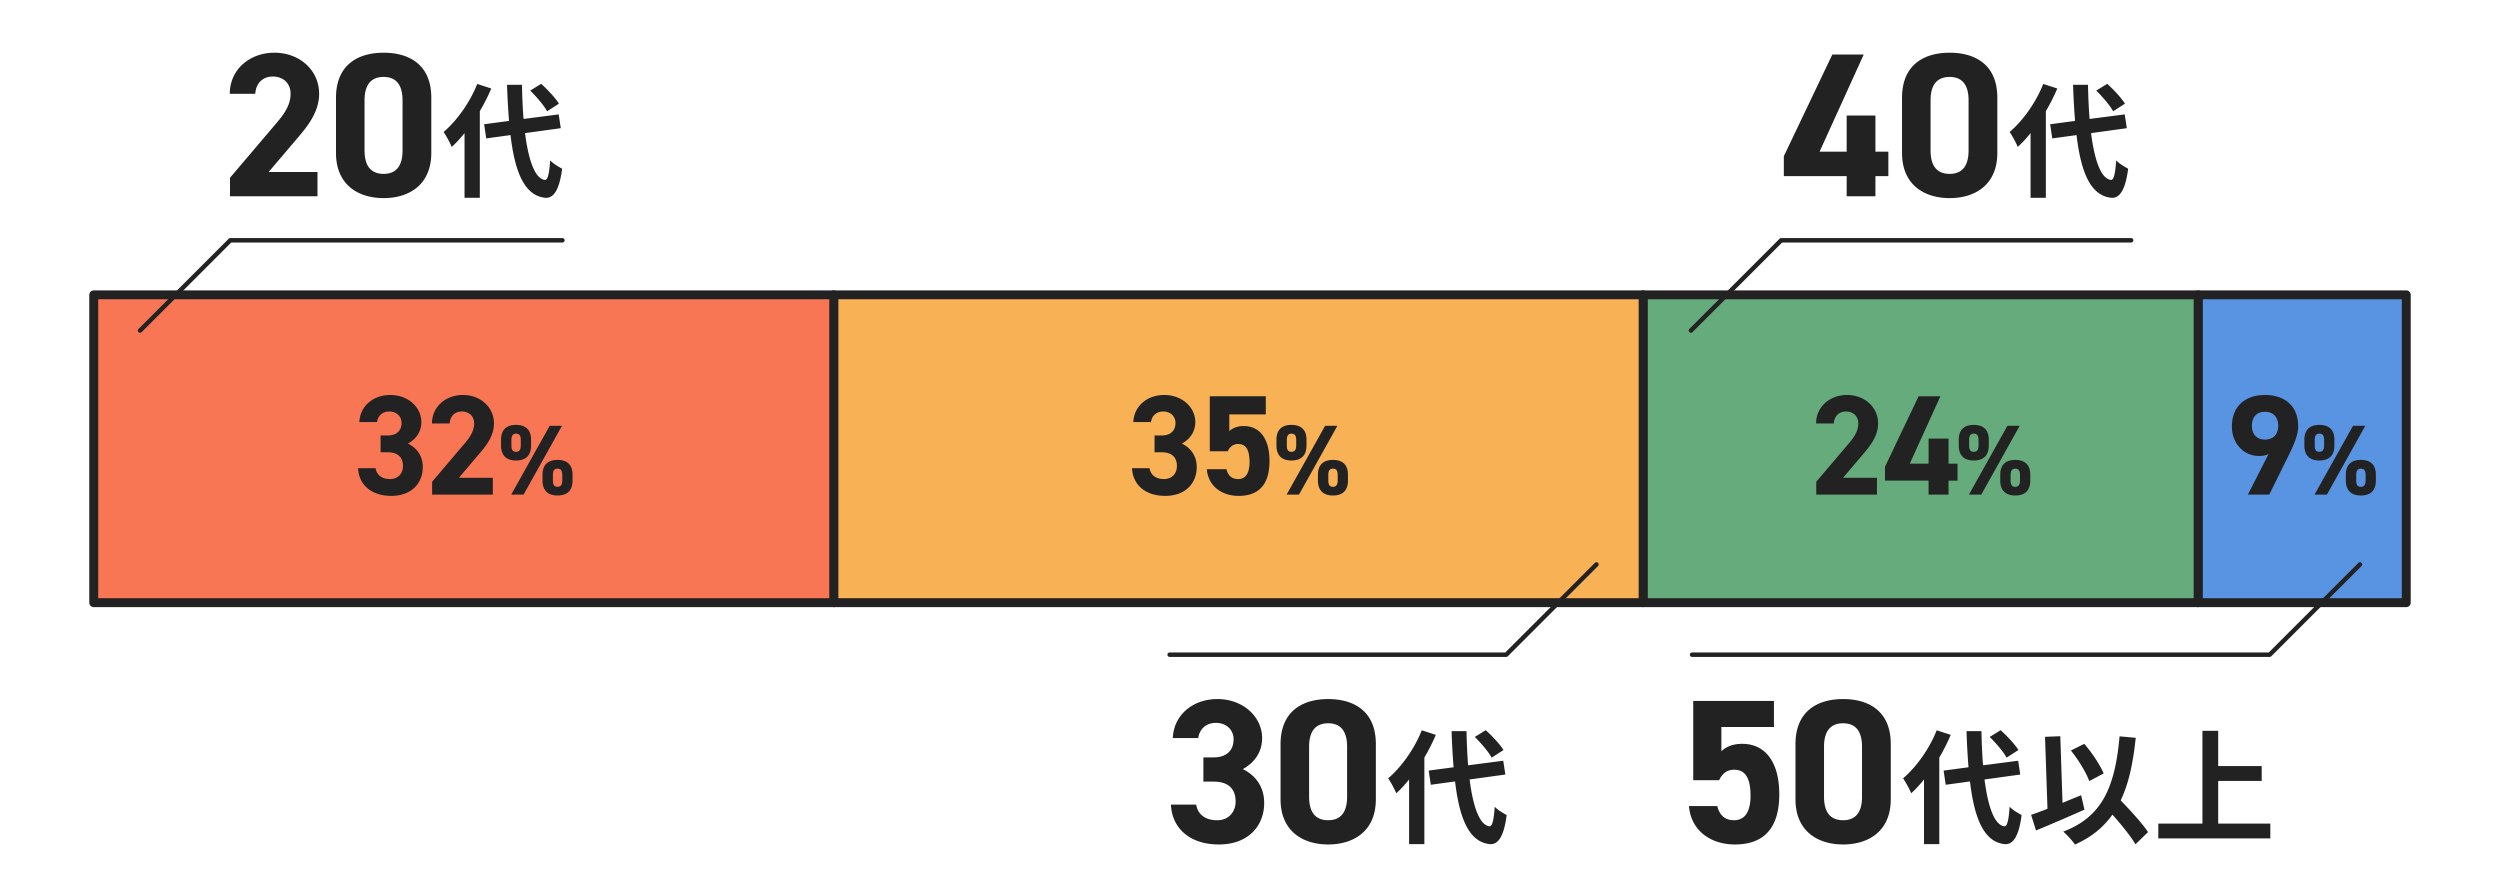
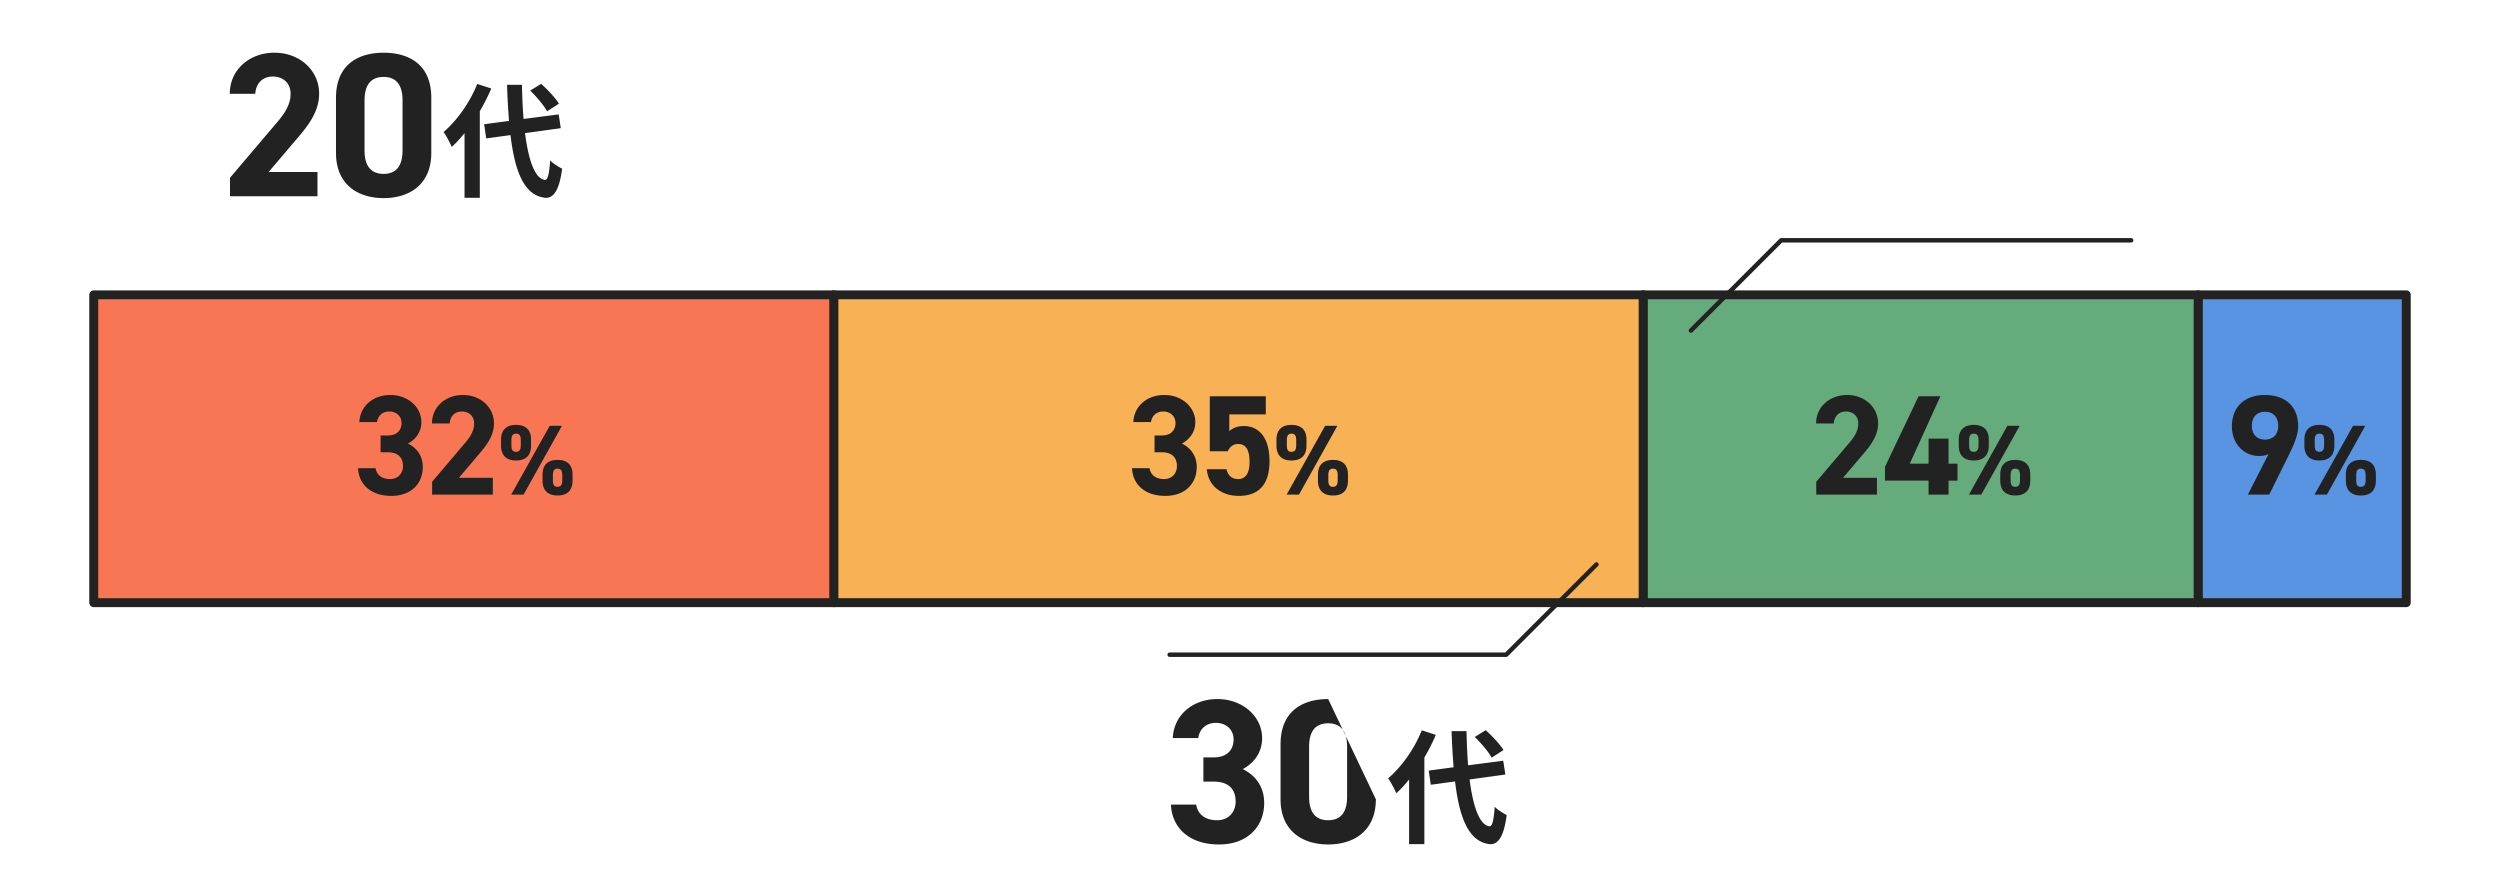
<svg xmlns="http://www.w3.org/2000/svg" width="560" height="200">
  <path d="M492.38 66.042H539v68.96h-46.62z" style="fill:#5994e2;stroke:#222;stroke-linecap:round;stroke-linejoin:round;stroke-width:2px" />
  <path d="M368.06 66.042h124.32v68.96H368.06z" style="fill:#66ab7b;stroke:#222;stroke-linecap:round;stroke-linejoin:round;stroke-width:2px" />
  <path d="M186.76 66.042h181.3v68.96h-181.3z" style="fill:#f8b154;stroke:#222;stroke-linecap:round;stroke-linejoin:round;stroke-width:2px" />
  <path d="M21 66.042h165.76v68.96H21z" style="fill:#f87654;stroke:#222;stroke-linecap:round;stroke-linejoin:round;stroke-width:2px" />
  <path d="M85.252 97.542h1.628c1.819 0 3.064-.958 3.064-2.81 0-1.467-1.117-2.553-2.745-2.553-1.565 0-2.554.99-2.746 2.362h-3.958c.16-3.607 3.129-6.065 6.927-6.065 4.023 0 6.96 2.777 6.96 6.065 0 2.49-1.533 4.023-3.001 4.82 1.883.926 3.32 2.65 3.32 5.267 0 3.575-2.49 6.448-7.024 6.448-4.66 0-7.31-2.617-7.469-6.192h3.926c.224 1.404 1.277 2.426 3.256 2.426 1.788 0 2.873-1.277 2.873-2.906 0-1.946-1.117-3.095-3.383-3.095h-1.628zM110.392 110.79H96.794v-2.874l7.374-8.682c1.372-1.596 2.043-2.937 2.043-4.373 0-1.789-1.31-2.682-2.746-2.682-1.5 0-2.617.926-2.745 2.682h-3.958c0-3.8 3.128-6.385 6.927-6.385 3.958 0 6.959 2.746 6.959 6.385 0 2.905-1.916 5.17-3.32 6.83l-4.533 5.332h7.597zM118.957 99.799c0 2.01-.96 3.35-3.395 3.35-2.167 0-3.328-1.184-3.328-3.35v-1.318c0-2.167 1.206-3.307 3.328-3.307 2.212 0 3.395 1.117 3.395 3.307zm6.926-4.424-8.601 15.414h-2.77l8.623-15.414zm-9.227 4.424v-1.252c0-1.027-.357-1.407-1.072-1.407-.67 0-1.027.402-1.027 1.407V99.8c0 .96.29 1.407 1.027 1.407s1.072-.447 1.072-1.407m11.594 7.84c0 2.01-.96 3.351-3.373 3.351-2.19 0-3.35-1.183-3.35-3.35v-1.319c0-2.167 1.206-3.305 3.35-3.305 2.19 0 3.373 1.116 3.373 3.305zm-2.3 0v-1.25c0-1.028-.358-1.408-1.073-1.408-.67 0-1.027.402-1.027 1.408v1.25c0 .96.312 1.408 1.027 1.408.737 0 1.072-.447 1.072-1.407M258.617 97.542h1.628c1.82 0 3.065-.958 3.065-2.81 0-1.467-1.117-2.553-2.745-2.553-1.565 0-2.554.99-2.746 2.362h-3.958c.16-3.607 3.128-6.065 6.927-6.065 4.022 0 6.959 2.777 6.959 6.065 0 2.49-1.532 4.023-3 4.82 1.883.926 3.32 2.65 3.32 5.267 0 3.575-2.49 6.448-7.024 6.448-4.66 0-7.31-2.617-7.47-6.192h3.927c.223 1.404 1.277 2.426 3.256 2.426 1.788 0 2.873-1.277 2.873-2.906 0-1.946-1.117-3.095-3.384-3.095h-1.628zM275.015 101.085h-4.023V88.764h12.546v4.054h-8.172v3.766c.606-.574 1.596-1.15 3.256-1.15 3.384 0 5.745 2.587 5.745 7.853 0 5.203-2.361 7.79-6.894 7.79-3.703 0-6.8-2.075-7.15-5.97h4.404c.351 1.405 1.181 2.203 2.618 2.203 1.596 0 2.554-1.213 2.554-3.8 0-2.68-.766-4.053-2.554-4.053-1.15 0-1.852.639-2.33 1.628M292.652 99.799c0 2.01-.96 3.35-3.396 3.35-2.167 0-3.328-1.184-3.328-3.35v-1.318c0-2.167 1.206-3.307 3.328-3.307 2.212 0 3.396 1.117 3.396 3.307zm6.925-4.424-8.6 15.414h-2.77l8.622-15.414zM290.35 99.8v-1.252c0-1.027-.358-1.407-1.072-1.407-.67 0-1.028.402-1.028 1.407V99.8c0 .96.29 1.407 1.028 1.407s1.072-.447 1.072-1.407m11.594 7.84c0 2.01-.96 3.351-3.374 3.351-2.189 0-3.35-1.183-3.35-3.35v-1.319c0-2.167 1.206-3.305 3.35-3.305 2.19 0 3.374 1.116 3.374 3.305zm-2.301 0v-1.25c0-1.028-.358-1.408-1.072-1.408-.67 0-1.028.402-1.028 1.408v1.25c0 .96.313 1.408 1.028 1.408.737 0 1.072-.447 1.072-1.407M420.437 110.79H406.84v-2.874l7.374-8.682c1.372-1.596 2.043-2.937 2.043-4.373 0-1.789-1.31-2.682-2.746-2.682-1.5 0-2.617.926-2.745 2.682h-3.958c0-3.8 3.128-6.385 6.927-6.385 3.958 0 6.959 2.746 6.959 6.385 0 2.905-1.916 5.17-3.32 6.83l-4.533 5.332h7.597zM434.651 88.764l-6.863 15.098h4.214v-5.618h4.469v5.618h2.01v3.8h-2.01v3.127H432v-3.128h-9.767v-3.096l7.533-15.801zM445.486 99.799c0 2.01-.96 3.35-3.396 3.35-2.166 0-3.329-1.184-3.329-3.35v-1.318c0-2.167 1.207-3.307 3.329-3.307 2.211 0 3.396 1.117 3.396 3.307zm6.925-4.424-8.6 15.414h-2.77l8.622-15.414zm-9.226 4.424v-1.252c0-1.027-.358-1.407-1.072-1.407-.67 0-1.028.402-1.028 1.407V99.8c0 .96.29 1.407 1.028 1.407s1.072-.447 1.072-1.407m11.594 7.84c0 2.01-.96 3.351-3.374 3.351-2.188 0-3.35-1.183-3.35-3.35v-1.319c0-2.167 1.206-3.305 3.35-3.305 2.19 0 3.374 1.116 3.374 3.305zm-2.301 0v-1.25c0-1.028-.358-1.408-1.073-1.408-.67 0-1.027.402-1.027 1.408v1.25c0 .96.313 1.408 1.027 1.408.738 0 1.073-.447 1.073-1.407M508.151 101.724c-.703.32-1.372.415-2.14.415-3.382 0-6.064-2.777-6.064-6.576 0-4.884 3.32-7.087 7.406-7.087 4.118 0 7.438 2.17 7.438 7.054 0 1.724-.799 3.767-2.043 6.29l-4.437 8.97h-4.789zm-.798-9.48c-1.915 0-2.937 1.276-2.937 3.127 0 1.82 1.022 3.097 2.937 3.097 1.947 0 2.969-1.277 2.969-3.097 0-1.851-1.022-3.128-2.97-3.128M522.902 99.799c0 2.01-.96 3.35-3.395 3.35-2.167 0-3.329-1.184-3.329-3.35v-1.318c0-2.167 1.206-3.307 3.329-3.307 2.211 0 3.395 1.117 3.395 3.307zm6.925-4.424-8.6 15.414h-2.77l8.622-15.414zm-9.226 4.424v-1.252c0-1.027-.357-1.407-1.072-1.407-.67 0-1.028.402-1.028 1.407V99.8c0 .96.29 1.407 1.028 1.407s1.072-.447 1.072-1.407m11.594 7.84c0 2.01-.96 3.351-3.373 3.351-2.189 0-3.351-1.183-3.351-3.35v-1.319c0-2.167 1.206-3.305 3.351-3.305 2.189 0 3.373 1.116 3.373 3.305zm-2.3 0v-1.25c0-1.028-.358-1.408-1.073-1.408-.67 0-1.028.402-1.028 1.408v1.25c0 .96.313 1.408 1.028 1.408.737 0 1.072-.447 1.072-1.407M71.116 43.963H51.518v-4.14l10.628-12.514c1.978-2.3 2.944-4.233 2.944-6.303 0-2.576-1.886-3.864-3.956-3.864-2.163 0-3.773 1.334-3.957 3.864h-5.705c0-5.475 4.509-9.2 9.983-9.2 5.705 0 10.03 3.956 10.03 9.2 0 4.187-2.76 7.453-4.785 9.846l-6.533 7.682h10.95zM96.61 34.256c0 7.13-4.969 10.121-10.673 10.121s-10.674-2.99-10.674-10.121v-12.33c0-7.452 4.97-10.12 10.674-10.12S96.61 14.474 96.61 21.88zM85.937 17.234c-2.899 0-4.279 1.84-4.279 5.245v11.225c0 3.405 1.38 5.244 4.279 5.244 2.852 0 4.232-1.84 4.232-5.244V22.48c0-3.405-1.38-5.245-4.232-5.245M110.045 19.825a44 44 0 0 1-2.567 5.08V44.31h-3.423V29.818c-.938 1.159-1.877 2.208-2.87 3.091-.304-.773-1.242-2.54-1.822-3.34 2.981-2.54 5.88-6.597 7.535-10.765zm7.564 9.993c.772 6.127 2.235 10.212 4.443 10.489.635.055.967-1.325 1.187-4.389.608.718 2.07 1.546 2.678 1.877-.69 5.327-2.18 6.597-3.726 6.515-4.665-.443-6.846-5.632-7.84-14.051l-5.438.746-.469-3.175 5.576-.745c-.193-2.484-.359-5.19-.442-8.088h3.34c.055 2.705.166 5.3.36 7.647l7.866-1.022.47 3.091zm4.94-4.886c-.69-1.297-2.346-3.23-3.781-4.638l2.456-1.517c1.463 1.325 3.175 3.146 3.975 4.444z" style="fill:#222" />
-   <path d="m31.37 74.043 20.217-20.217h74.391" style="fill:none;stroke:#222;stroke-linecap:round;stroke-linejoin:round" />
-   <path d="M269.558 169.654h2.347c2.622 0 4.417-1.38 4.417-4.048 0-2.117-1.61-3.681-3.957-3.681-2.254 0-3.68 1.427-3.957 3.404h-5.704c.23-5.198 4.508-8.74 9.983-8.74 5.797 0 10.029 4.002 10.029 8.74 0 3.59-2.208 5.797-4.325 6.948 2.715 1.334 4.785 3.818 4.785 7.59 0 5.153-3.588 9.293-10.121 9.293-6.717 0-10.535-3.772-10.765-8.924h5.658c.322 2.024 1.84 3.496 4.693 3.496 2.576 0 4.14-1.84 4.14-4.187 0-2.807-1.61-4.462-4.876-4.462h-2.347zM308.191 179.04c0 7.13-4.969 10.12-10.673 10.12s-10.674-2.99-10.674-10.12v-12.33c0-7.453 4.97-10.121 10.674-10.121s10.673 2.668 10.673 10.075zm-10.673-17.023c-2.899 0-4.279 1.84-4.279 5.245v11.225c0 3.405 1.38 5.245 4.279 5.245 2.852 0 4.232-1.84 4.232-5.245v-11.225c0-3.404-1.38-5.245-4.232-5.245M321.626 164.609a44 44 0 0 1-2.567 5.079v19.405h-3.423V174.6c-.938 1.159-1.876 2.208-2.87 3.092-.304-.774-1.242-2.54-1.822-3.34 2.981-2.54 5.88-6.598 7.535-10.766zm7.564 9.992c.772 6.128 2.236 10.213 4.444 10.489.634.056.966-1.325 1.187-4.389.607.718 2.07 1.546 2.677 1.877-.69 5.327-2.18 6.597-3.726 6.515-4.665-.442-6.846-5.632-7.84-14.05l-5.438.745-.469-3.175 5.576-.745c-.193-2.484-.359-5.19-.442-8.088h3.34c.055 2.706.166 5.3.36 7.647l7.866-1.022.47 3.091zm4.94-4.886c-.69-1.297-2.346-3.23-3.781-4.638l2.456-1.517c1.463 1.325 3.175 3.146 3.975 4.444z" style="fill:#222" />
+   <path d="M269.558 169.654h2.347c2.622 0 4.417-1.38 4.417-4.048 0-2.117-1.61-3.681-3.957-3.681-2.254 0-3.68 1.427-3.957 3.404h-5.704c.23-5.198 4.508-8.74 9.983-8.74 5.797 0 10.029 4.002 10.029 8.74 0 3.59-2.208 5.797-4.325 6.948 2.715 1.334 4.785 3.818 4.785 7.59 0 5.153-3.588 9.293-10.121 9.293-6.717 0-10.535-3.772-10.765-8.924h5.658c.322 2.024 1.84 3.496 4.693 3.496 2.576 0 4.14-1.84 4.14-4.187 0-2.807-1.61-4.462-4.876-4.462h-2.347zM308.191 179.04c0 7.13-4.969 10.12-10.673 10.12s-10.674-2.99-10.674-10.12v-12.33c0-7.453 4.97-10.121 10.674-10.121zm-10.673-17.023c-2.899 0-4.279 1.84-4.279 5.245v11.225c0 3.405 1.38 5.245 4.279 5.245 2.852 0 4.232-1.84 4.232-5.245v-11.225c0-3.404-1.38-5.245-4.232-5.245M321.626 164.609a44 44 0 0 1-2.567 5.079v19.405h-3.423V174.6c-.938 1.159-1.876 2.208-2.87 3.092-.304-.774-1.242-2.54-1.822-3.34 2.981-2.54 5.88-6.598 7.535-10.766zm7.564 9.992c.772 6.128 2.236 10.213 4.444 10.489.634.056.966-1.325 1.187-4.389.607.718 2.07 1.546 2.677 1.877-.69 5.327-2.18 6.597-3.726 6.515-4.665-.442-6.846-5.632-7.84-14.05l-5.438.745-.469-3.175 5.576-.745c-.193-2.484-.359-5.19-.442-8.088h3.34c.055 2.706.166 5.3.36 7.647l7.866-1.022.47 3.091zm4.94-4.886c-.69-1.297-2.346-3.23-3.781-4.638l2.456-1.517c1.463 1.325 3.175 3.146 3.975 4.444z" style="fill:#222" />
  <path d="m357.609 126.435-20.218 20.217H262" style="fill:none;stroke:#222;stroke-linecap:round;stroke-linejoin:round" />
-   <path d="M385.08 174.76h-5.796v-17.757h18.08v5.842h-11.777v5.429c.874-.829 2.3-1.657 4.692-1.657 4.876 0 8.281 3.727 8.281 11.318 0 7.499-3.405 11.225-9.937 11.225-5.337 0-9.8-2.99-10.305-8.602h6.349c.506 2.023 1.702 3.174 3.772 3.174 2.3 0 3.68-1.748 3.68-5.475 0-3.864-1.104-5.843-3.68-5.843-1.656 0-2.668.92-3.358 2.347M423.533 179.04c0 7.13-4.968 10.12-10.673 10.12s-10.673-2.99-10.673-10.12v-12.33c0-7.453 4.968-10.121 10.673-10.121s10.673 2.668 10.673 10.075zm-10.673-17.023c-2.898 0-4.278 1.84-4.278 5.245v11.225c0 3.405 1.38 5.245 4.278 5.245 2.853 0 4.232-1.84 4.232-5.245v-11.225c0-3.404-1.38-5.245-4.232-5.245M436.969 164.609a44 44 0 0 1-2.567 5.079v19.405h-3.423V174.6c-.938 1.159-1.877 2.208-2.87 3.092-.304-.774-1.243-2.54-1.823-3.34 2.982-2.54 5.88-6.598 7.536-10.766zm7.563 9.992c.773 6.128 2.236 10.213 4.444 10.489.635.056.967-1.325 1.187-4.389.608.718 2.07 1.546 2.678 1.877-.69 5.327-2.181 6.597-3.727 6.515-4.665-.442-6.845-5.632-7.839-14.05l-5.438.745-.47-3.175 5.577-.745c-.193-2.484-.359-5.19-.442-8.088h3.34c.055 2.706.166 5.3.359 7.647l7.867-1.022.47 3.091zm4.941-4.886c-.69-1.297-2.346-3.23-3.781-4.638l2.456-1.517c1.463 1.325 3.174 3.146 3.975 4.444zM466.918 181.363a474 474 0 0 1-10.848 4.665l-1.104-3.505a75 75 0 0 0 3.67-1.353l-.551-16.12 3.423-.138.497 14.934c1.38-.58 2.788-1.16 4.168-1.712zm11.427 7.757c-1.048-1.794-3.119-4.334-5.161-6.652-2.015 2.87-4.748 5.08-8.391 6.707-.47-.718-1.823-2.208-2.623-2.898 8.75-3.312 11.593-9.993 12.615-21.337l3.616.33c-.58 5.66-1.574 10.27-3.368 14.023 2.291 2.374 4.858 5.162 6.128 7.095zm-10.35-14.16c-.69-1.905-2.457-4.804-4.113-6.846l2.98-1.49c1.795 2.015 3.534 4.72 4.362 6.624zM508.551 184.483v3.312H483.46v-3.312h9.882v-20.786h3.533v7.895h9.744v3.34h-9.744v9.55z" style="fill:#222" />
-   <path d="m528.63 126.435-20.217 20.217H379.022" style="fill:none;stroke:#222;stroke-linecap:round;stroke-linejoin:round" />
-   <path d="m417.473 12.22-9.891 21.76h6.073v-8.097h6.44v8.097h2.898v5.474h-2.898v4.51h-6.44v-4.51h-14.078v-4.462l10.857-22.772zM447.401 34.256c0 7.13-4.969 10.121-10.673 10.121s-10.674-2.99-10.674-10.121v-12.33c0-7.452 4.97-10.12 10.674-10.12S447.4 14.474 447.4 21.88zm-10.673-17.022c-2.899 0-4.279 1.84-4.279 5.245v11.225c0 3.405 1.38 5.244 4.279 5.244 2.852 0 4.232-1.84 4.232-5.244V22.48c0-3.405-1.38-5.245-4.232-5.245M460.836 19.825a44 44 0 0 1-2.567 5.08V44.31h-3.423V29.818c-.938 1.159-1.877 2.208-2.87 3.091-.304-.773-1.242-2.54-1.822-3.34 2.981-2.54 5.88-6.597 7.535-10.765zm7.564 9.993c.772 6.127 2.235 10.212 4.443 10.489.635.055.967-1.325 1.187-4.389.608.718 2.07 1.546 2.678 1.877-.69 5.327-2.18 6.597-3.726 6.515-4.665-.443-6.846-5.632-7.84-14.051l-5.438.746-.469-3.175 5.576-.745c-.193-2.484-.359-5.19-.442-8.088h3.34c.055 2.705.166 5.3.36 7.647l7.866-1.022.47 3.091zm4.94-4.886c-.69-1.297-2.346-3.23-3.781-4.638l2.456-1.517c1.463 1.325 3.175 3.146 3.975 4.444z" style="fill:#222" />
  <path d="m378.76 74.043 20.218-20.217h78.392" style="fill:none;stroke:#222;stroke-linecap:round;stroke-linejoin:round" />
</svg>